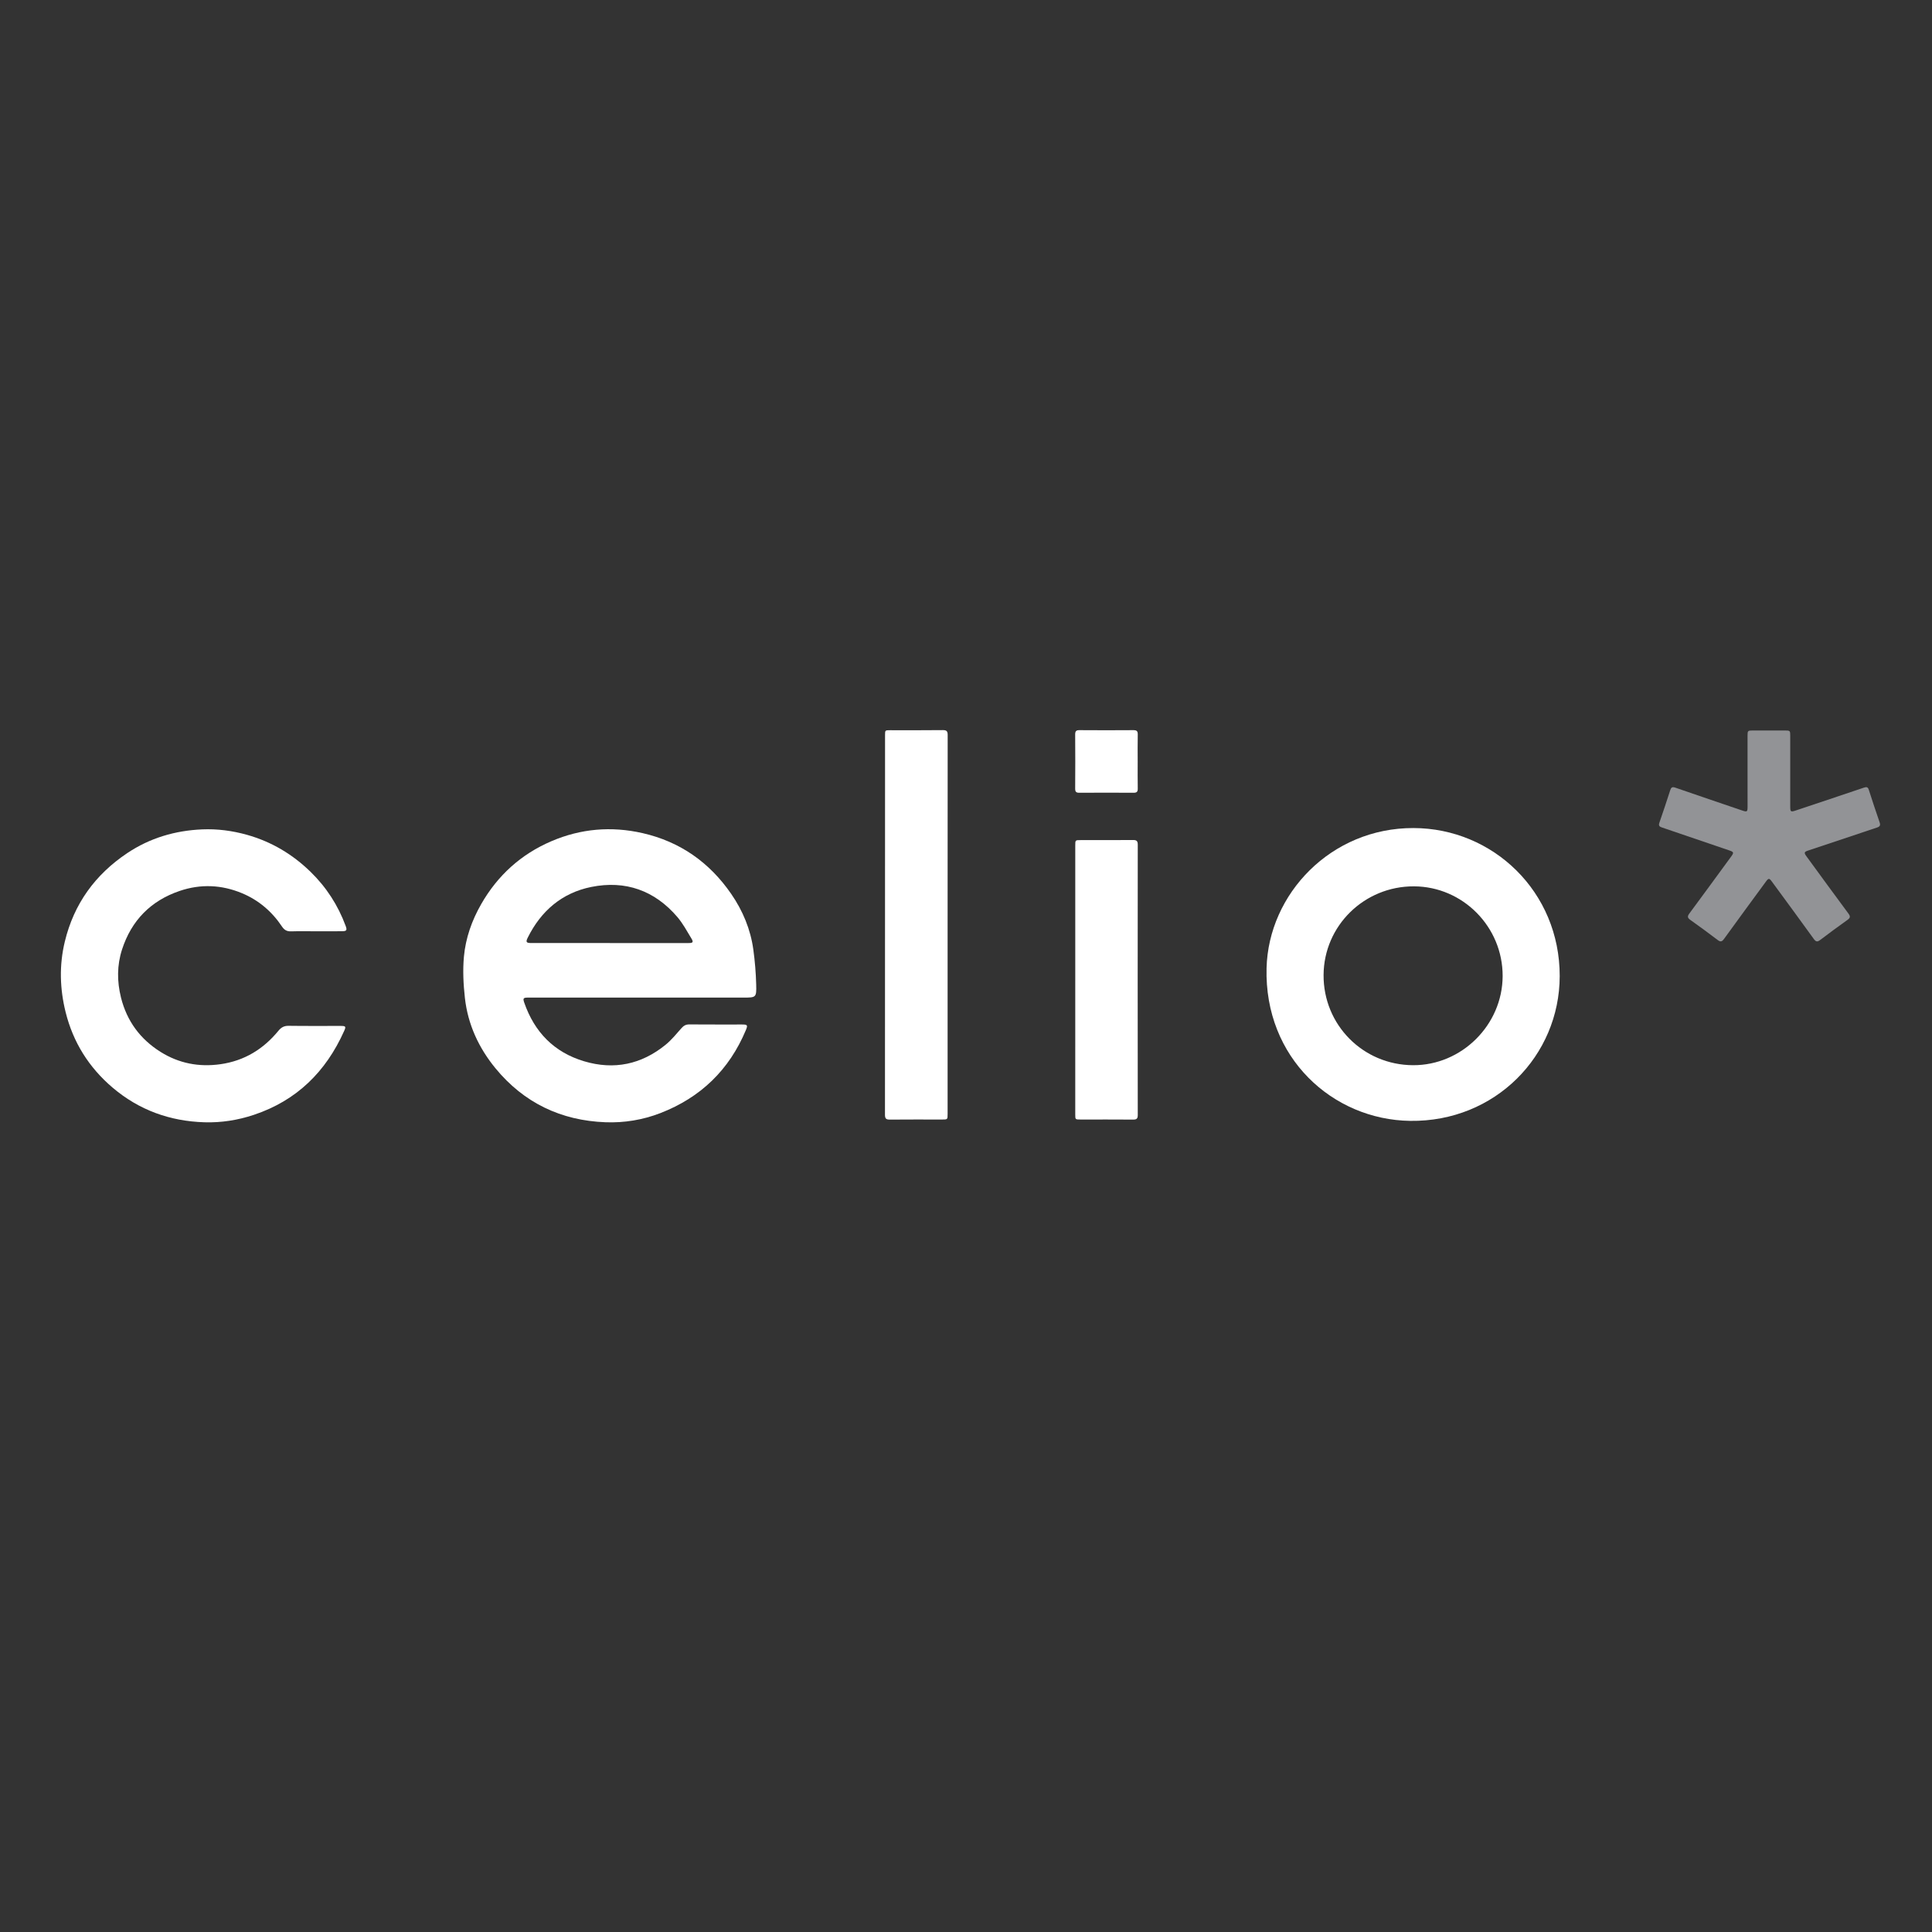
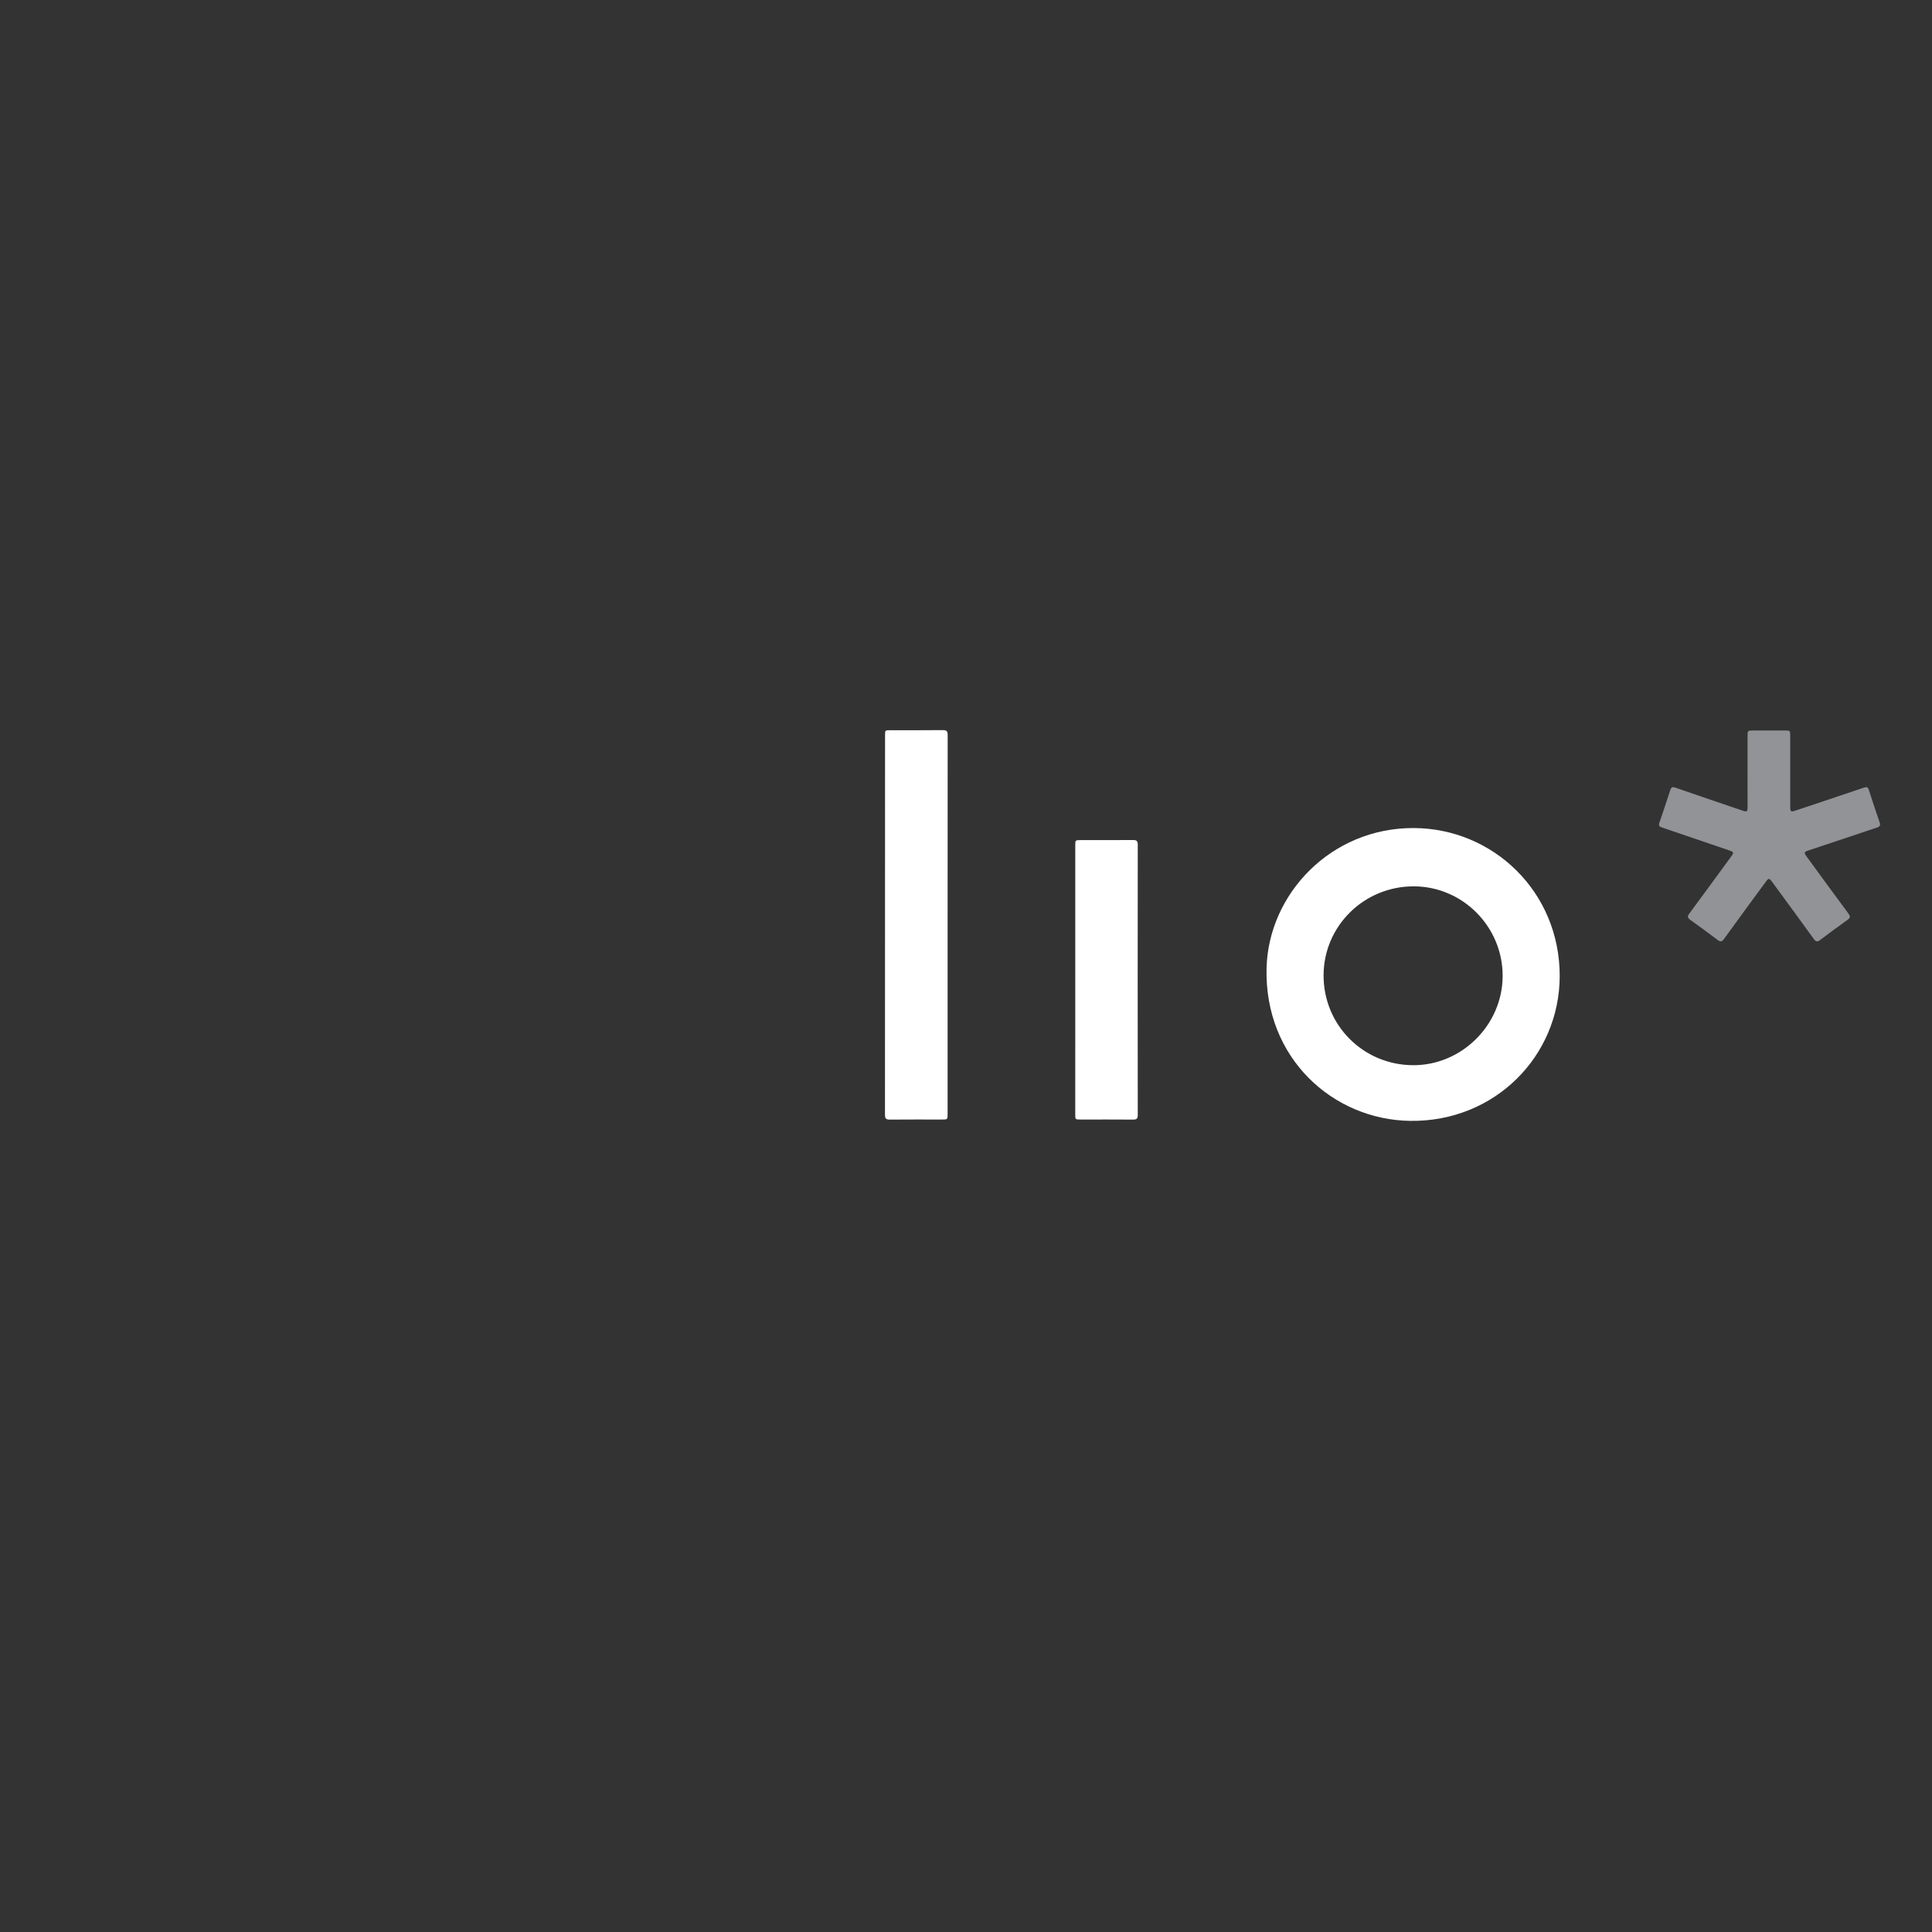
<svg xmlns="http://www.w3.org/2000/svg" version="1.1" id="Layer_1" x="0px" y="0px" width="200px" height="200px" viewBox="0 0 200 200" xml:space="preserve">
  <rect x="0" y="0" width="200" height="200" fill="#333333" stroke="none" />
-   <path fill="#FFFFFF" d="M66.123,103.27H54.671c-0.493,0-0.559,0.067-0.4,0.526c1.058,3.05,3.09,5.141,6.198,6.067 c3.098,0.925,5.94,0.327,8.444-1.718c0.605-0.493,1.106-1.117,1.628-1.706c0.226-0.254,0.451-0.394,0.806-0.391 c1.83,0.015,3.659,0.005,5.489,0.008c0.539,0.002,0.588,0.069,0.379,0.571c-1.723,4.124-4.677,6.98-8.845,8.598 c-1.833,0.711-3.746,1.022-5.685,0.95c-4.605-0.172-8.452-2.006-11.392-5.584c-1.737-2.114-2.862-4.546-3.167-7.281 c-0.158-1.417-0.231-2.872-0.101-4.286c0.178-1.921,0.819-3.74,1.788-5.431c1.705-2.979,4.129-5.169,7.275-6.515 c3.04-1.301,6.196-1.57,9.428-0.834c3.891,0.886,6.931,3.034,9.177,6.292c1.198,1.737,2.007,3.673,2.293,5.781 c0.163,1.195,0.263,2.404,0.294,3.609c0.036,1.344-0.012,1.345-1.338,1.345L66.123,103.27L66.123,103.27z M63.137,97.623v0.002 c2.722,0,5.445,0,8.167-0.001c0.42,0,0.5-0.096,0.279-0.459c-0.461-0.759-0.888-1.562-1.461-2.234 c-2.353-2.757-5.388-3.824-8.91-3.115c-3.025,0.609-5.201,2.473-6.577,5.242c-0.232,0.467-0.161,0.565,0.372,0.565H63.137z" />
  <path fill="#FFFFFF" d="M146.318,85.719c8.232,0.015,15.154,6.585,15.142,15.325c-0.01,8.26-6.696,15.108-15.477,14.988 c-8.017-0.109-15.11-6.521-14.869-15.821C131.314,92.537,137.781,85.7,146.318,85.719 M155.553,101.05 c0.018-5.098-4.115-9.279-9.185-9.296c-5.143-0.018-9.32,4.08-9.352,9.172c-0.033,5.163,4.08,9.317,9.255,9.343 C151.312,110.295,155.534,106.101,155.553,101.05" />
-   <path fill="#FFFFFF" d="M32.668,96.405c-0.843,0.001-1.687-0.018-2.527,0.008c-0.429,0.015-0.702-0.128-0.945-0.49 c-1.042-1.559-2.416-2.74-4.153-3.462c-2.113-0.878-4.277-0.969-6.443-0.233c-2.988,1.015-4.989,3.053-5.964,6.054 c-0.531,1.637-0.529,3.305-0.112,4.982c0.607,2.436,1.992,4.307,4.094,5.626c1.894,1.189,3.979,1.593,6.206,1.276 c2.47-0.351,4.439-1.558,5.999-3.462c0.295-0.359,0.595-0.519,1.067-0.512c1.79,0.026,3.579,0.009,5.37,0.012 c0.534,0.002,0.577,0.051,0.362,0.53c-1.885,4.208-4.904,7.19-9.331,8.67c-1.667,0.558-3.386,0.827-5.126,0.774 c-3.565-0.109-6.767-1.256-9.513-3.592c-2.456-2.089-4.085-4.698-4.859-7.81c-0.601-2.414-0.673-4.862-0.082-7.307 c0.944-3.906,3.139-6.931,6.458-9.153c2.344-1.57,4.964-2.339,7.762-2.459c1.567-0.067,3.116,0.136,4.642,0.564 c2.533,0.713,4.706,2.01,6.576,3.83c1.635,1.593,2.849,3.469,3.639,5.615c0.16,0.434,0.086,0.533-0.395,0.536 C34.485,96.41,33.576,96.405,32.668,96.405" />
  <path fill="#FFFFFF" d="M98.096,95.729v19.588c0,0.576,0,0.576-0.586,0.576c-1.804,0-3.607-0.011-5.411,0.007 c-0.385,0.003-0.487-0.124-0.487-0.498c0.009-13.098,0.007-26.196,0.008-39.294c0-0.515,0.001-0.516,0.532-0.516 c1.817-0.001,3.633,0.012,5.45-0.011c0.416-0.005,0.501,0.138,0.501,0.521C98.094,82.645,98.096,89.187,98.096,95.729" />
  <path fill="#929396" d="M180.905,79.802c0-1.224-0.001-2.449,0-3.672c0.001-0.478,0.036-0.51,0.523-0.51c1.105,0,2.211,0,3.316,0 c0.57,0,0.581,0.009,0.581,0.568c0.001,2.435,0,4.87,0,7.306c-0.001,0.544,0.05,0.581,0.563,0.41c2.357-0.79,4.717-1.572,7.07-2.371 c0.272-0.092,0.407-0.06,0.5,0.225c0.363,1.127,0.73,2.253,1.12,3.371c0.112,0.325,0.011,0.445-0.286,0.543 c-2.372,0.785-4.741,1.582-7.111,2.375c-0.426,0.142-0.448,0.229-0.169,0.61c1.444,1.976,2.883,3.956,4.342,5.921 c0.229,0.307,0.169,0.455-0.114,0.656c-0.942,0.673-1.878,1.357-2.799,2.059c-0.292,0.223-0.448,0.229-0.679-0.094 c-1.431-1.985-2.885-3.955-4.331-5.928c-0.278-0.379-0.35-0.382-0.627-0.004c-1.448,1.974-2.899,3.943-4.332,5.928 c-0.229,0.317-0.384,0.325-0.682,0.097c-0.92-0.703-1.856-1.384-2.8-2.057c-0.28-0.2-0.346-0.351-0.117-0.658 c1.458-1.964,2.896-3.944,4.344-5.919c0.287-0.394,0.265-0.463-0.2-0.622c-2.329-0.793-4.657-1.59-6.986-2.38 c-0.258-0.087-0.356-0.197-0.253-0.489c0.389-1.118,0.76-2.243,1.124-3.37c0.091-0.285,0.209-0.368,0.516-0.263 c2.299,0.797,4.604,1.576,6.908,2.36c0.541,0.186,0.581,0.158,0.581-0.419C180.906,82.25,180.906,81.027,180.905,79.802 L180.905,79.802z" />
  <path fill="#FFFFFF" d="M111.311,101.459V87.524c0-0.557,0-0.557,0.564-0.557c1.802-0.002,3.605,0.007,5.407-0.009 c0.372-0.003,0.5,0.097,0.499,0.484c-0.01,9.33-0.01,18.659,0,27.989c0.001,0.374-0.123,0.47-0.478,0.468 c-1.815-0.015-3.632-0.006-5.448-0.007c-0.545,0-0.545-0.001-0.545-0.537C111.311,110.724,111.311,106.092,111.311,101.459" />
-   <path fill="#FFFFFF" d="M117.773,78.833c0,0.935-0.011,1.87,0.007,2.805c0.006,0.33-0.112,0.43-0.435,0.428 c-1.87-0.012-3.74-0.012-5.609,0c-0.32,0.002-0.436-0.088-0.434-0.422c0.014-1.869,0.014-3.738,0-5.608 c-0.002-0.343,0.101-0.455,0.449-0.451c1.856,0.014,3.713,0.013,5.568,0c0.34-0.002,0.468,0.09,0.461,0.445 C117.759,76.964,117.773,77.899,117.773,78.833" />
</svg>